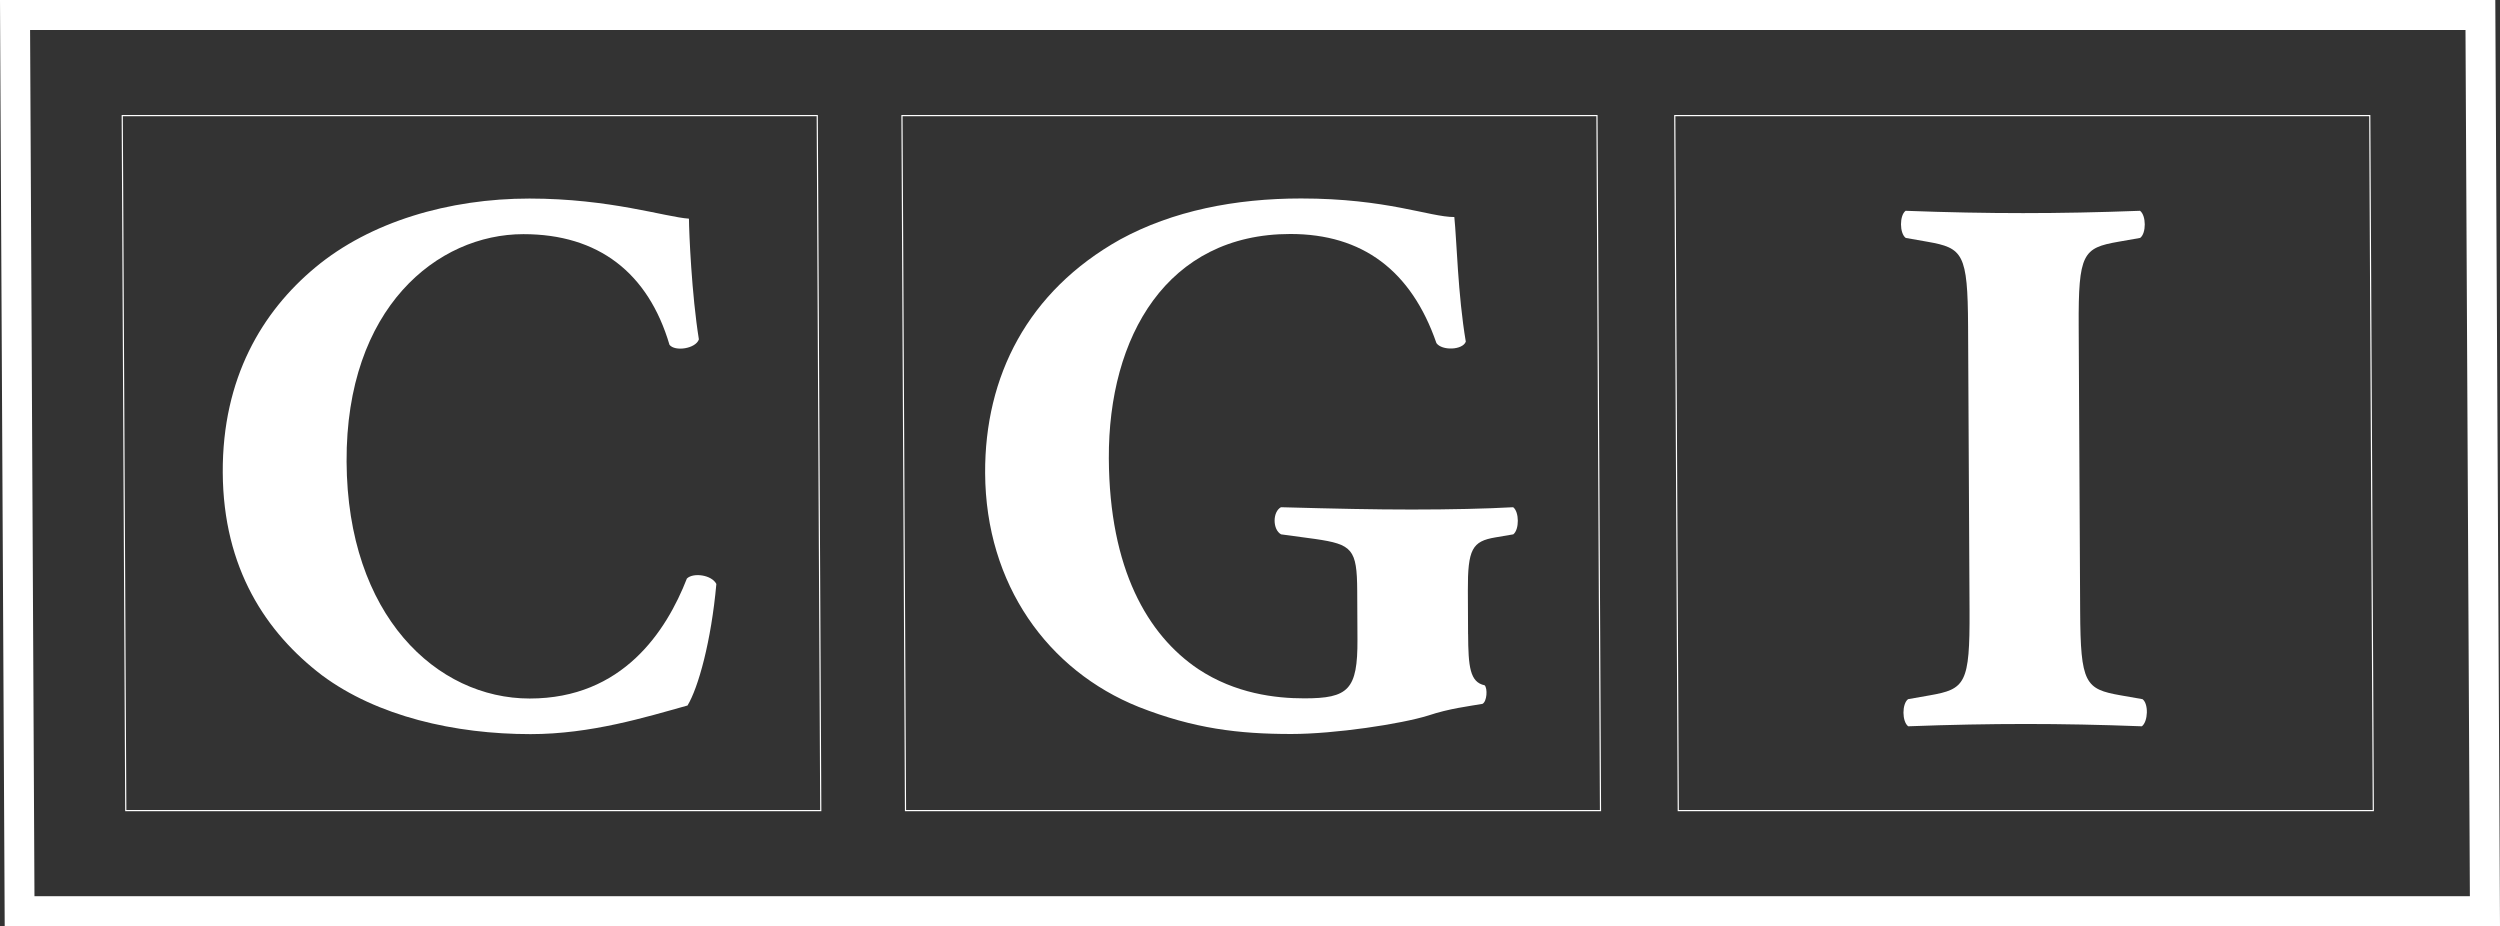
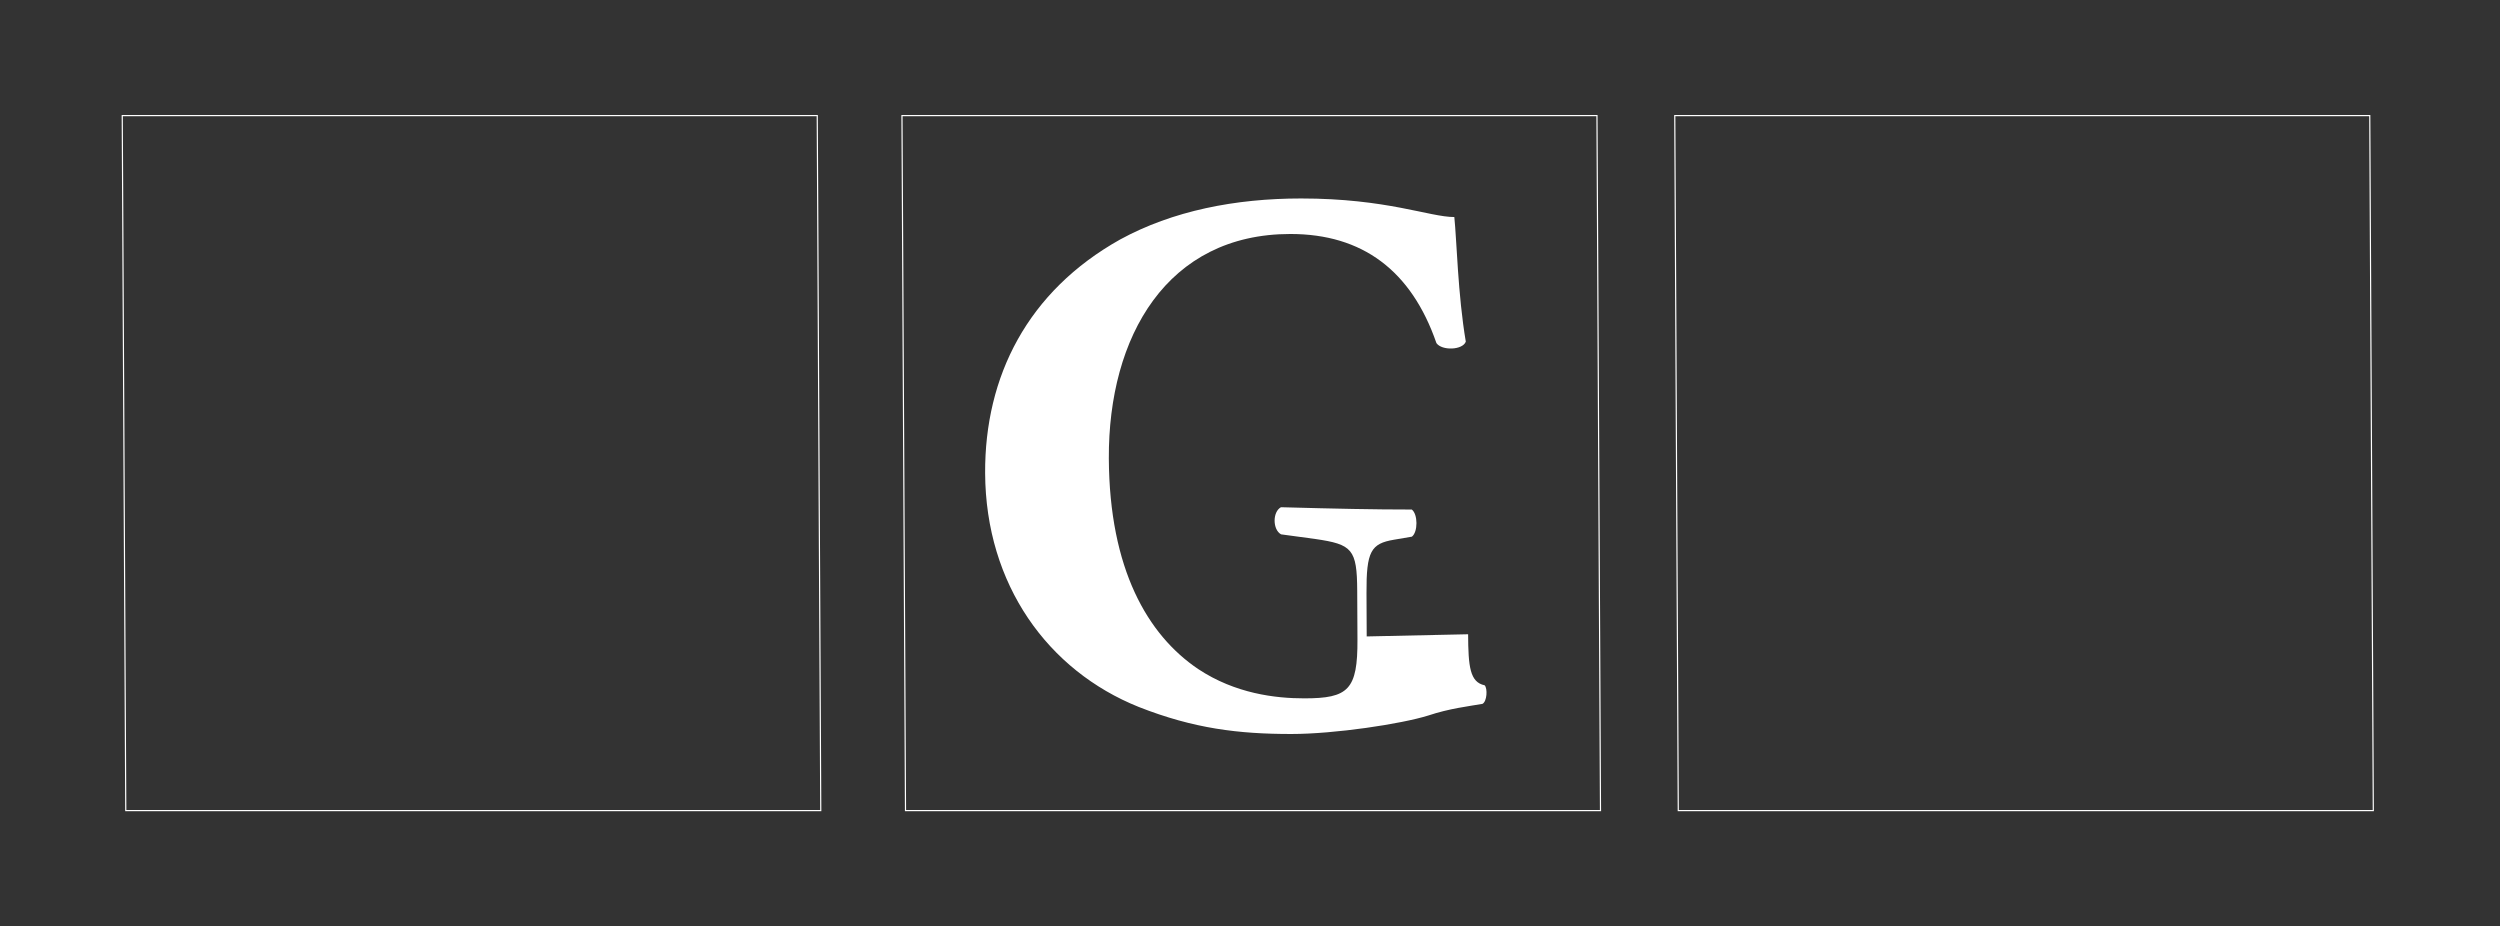
<svg xmlns="http://www.w3.org/2000/svg" id="Livello_2" data-name="Livello 2" viewBox="0 0 616.59 228.43">
  <rect x="0" y="0" width="616.59" height="228.43" fill="#333333" stroke="none" />
  <defs>
    <style>
      .cls-1 {
        fill: #fff;
      }

      .cls-2 {
        fill: none;
        stroke: #fff;
        stroke-miterlimit: 10;
        stroke-width: .29px;
      }
    </style>
  </defs>
  <g id="Livello_1-2" data-name="Livello 1">
    <g>
-       <path class="cls-1" d="M8.5,221.04h600.66l-1.08-213.64H7.42l1.08,213.64ZM0,0h615.43l1.16,228.43H1.16L0,0Z" />
      <polygon class="cls-2" points="31.02 199.92 202.43 199.92 201.56 28.51 30.15 28.51 31.02 199.92" />
-       <path class="cls-1" d="M169.92,53.93c.02,3.44.67,18.71,2.45,29.77-.76,2.3-5.91,3.07-7.25,1.34-5.24-17.75-17.51-27.29-36.03-27.29-21.19,0-43.8,18.14-43.61,56.11.19,37.99,22.23,58.42,45.16,58.42s33.7-16.61,38.77-29.59c1.53-1.52,6.11-.94,7.27,1.34-1.27,14.13-4.45,25.58-7.11,29.97-10.28,2.87-23.81,7.06-38.71,7.06-18.71,0-37.82-4.39-51.43-14.5-13.79-10.51-24.37-26.35-24.49-50.02-.12-23.3,9.74-39.71,22.84-50.59,13.5-11.25,32.95-16.98,52.8-16.98s33.61,4.58,39.34,4.96" />
      <polygon class="cls-2" points="223.33 199.92 394.74 199.92 393.87 28.51 222.46 28.51 223.33 199.92" />
-       <path class="cls-1" d="M362.09,156.43c.04,8.03.45,11.83,4.08,12.59.75.77.59,4.01-.55,4.58-3.24.57-8.2,1.14-13.35,2.87-6.68,2.09-23.08,4.56-33.78,4.56-12.97,0-24.05-1.32-37.63-6.67-22.38-8.97-37.75-30.16-37.89-57.65-.12-23.87,10.46-44.86,33.31-57.65,12.93-7.06,28.38-10.11,44.61-10.11,21.17,0,31.7,4.58,37.8,4.58.6,5.73.86,19.09,2.83,30.73-.76,2.11-5.89,2.28-7.24.37-6.21-17.94-18.28-26.92-36.02-26.92-30.36,0-44.93,25.2-44.78,55.37.14,27.29,9.57,43.52,22.02,51.92,9.2,6.1,19.12,7.24,26.19,7.24,10.88,0,13.17-2.11,13.11-14.5l-.06-12.02c-.05-10.31-1.22-11.45-10.37-12.79l-8.41-1.14c-2.11-1.16-2.13-5.55-.03-6.69,13.56.37,22.91.57,32.27.57s18.49-.2,25-.57c1.52,1.14,1.54,5.53.03,6.69l-4.4.75c-5.72.96-6.85,2.87-6.8,13.18l.05,10.68Z" />
+       <path class="cls-1" d="M362.09,156.43c.04,8.03.45,11.83,4.08,12.59.75.77.59,4.01-.55,4.58-3.24.57-8.2,1.14-13.35,2.87-6.68,2.09-23.08,4.56-33.78,4.56-12.97,0-24.05-1.32-37.63-6.67-22.38-8.97-37.75-30.16-37.89-57.65-.12-23.87,10.46-44.86,33.31-57.65,12.93-7.06,28.38-10.11,44.61-10.11,21.17,0,31.7,4.58,37.8,4.58.6,5.73.86,19.09,2.83,30.73-.76,2.11-5.89,2.28-7.24.37-6.21-17.94-18.28-26.92-36.02-26.92-30.36,0-44.93,25.2-44.78,55.37.14,27.29,9.57,43.52,22.02,51.92,9.2,6.1,19.12,7.24,26.19,7.24,10.88,0,13.17-2.11,13.11-14.5l-.06-12.02c-.05-10.31-1.22-11.45-10.37-12.79l-8.41-1.14c-2.11-1.16-2.13-5.55-.03-6.69,13.56.37,22.91.57,32.27.57c1.52,1.14,1.54,5.53.03,6.69l-4.4.75c-5.72.96-6.85,2.87-6.8,13.18l.05,10.68Z" />
      <polygon class="cls-2" points="413.92 199.92 585.34 199.92 584.47 28.51 413.06 28.51 413.92 199.92" />
-       <path class="cls-1" d="M513.04,150.68c.09,17.94,1.24,19.28,10.02,20.82l5.36.94c1.54,1.14,1.37,5.53-.16,6.69-10.31-.39-19.66-.57-28.63-.57s-18.69.18-29,.57c-1.54-1.16-1.56-5.55-.03-6.69l5.33-.94c8.77-1.53,9.92-2.87,9.83-20.82l-.36-70.24c-.09-17.94-1.26-19.28-10.04-20.82l-5.34-.94c-1.54-1.14-1.56-5.53-.03-6.69,10.31.39,19.86.57,29,.57s18.51-.18,28.82-.57c1.54,1.16,1.56,5.55.03,6.69l-5.35.94c-8.77,1.53-9.9,2.87-9.81,20.82l.36,70.24Z" />
    </g>
  </g>
</svg>